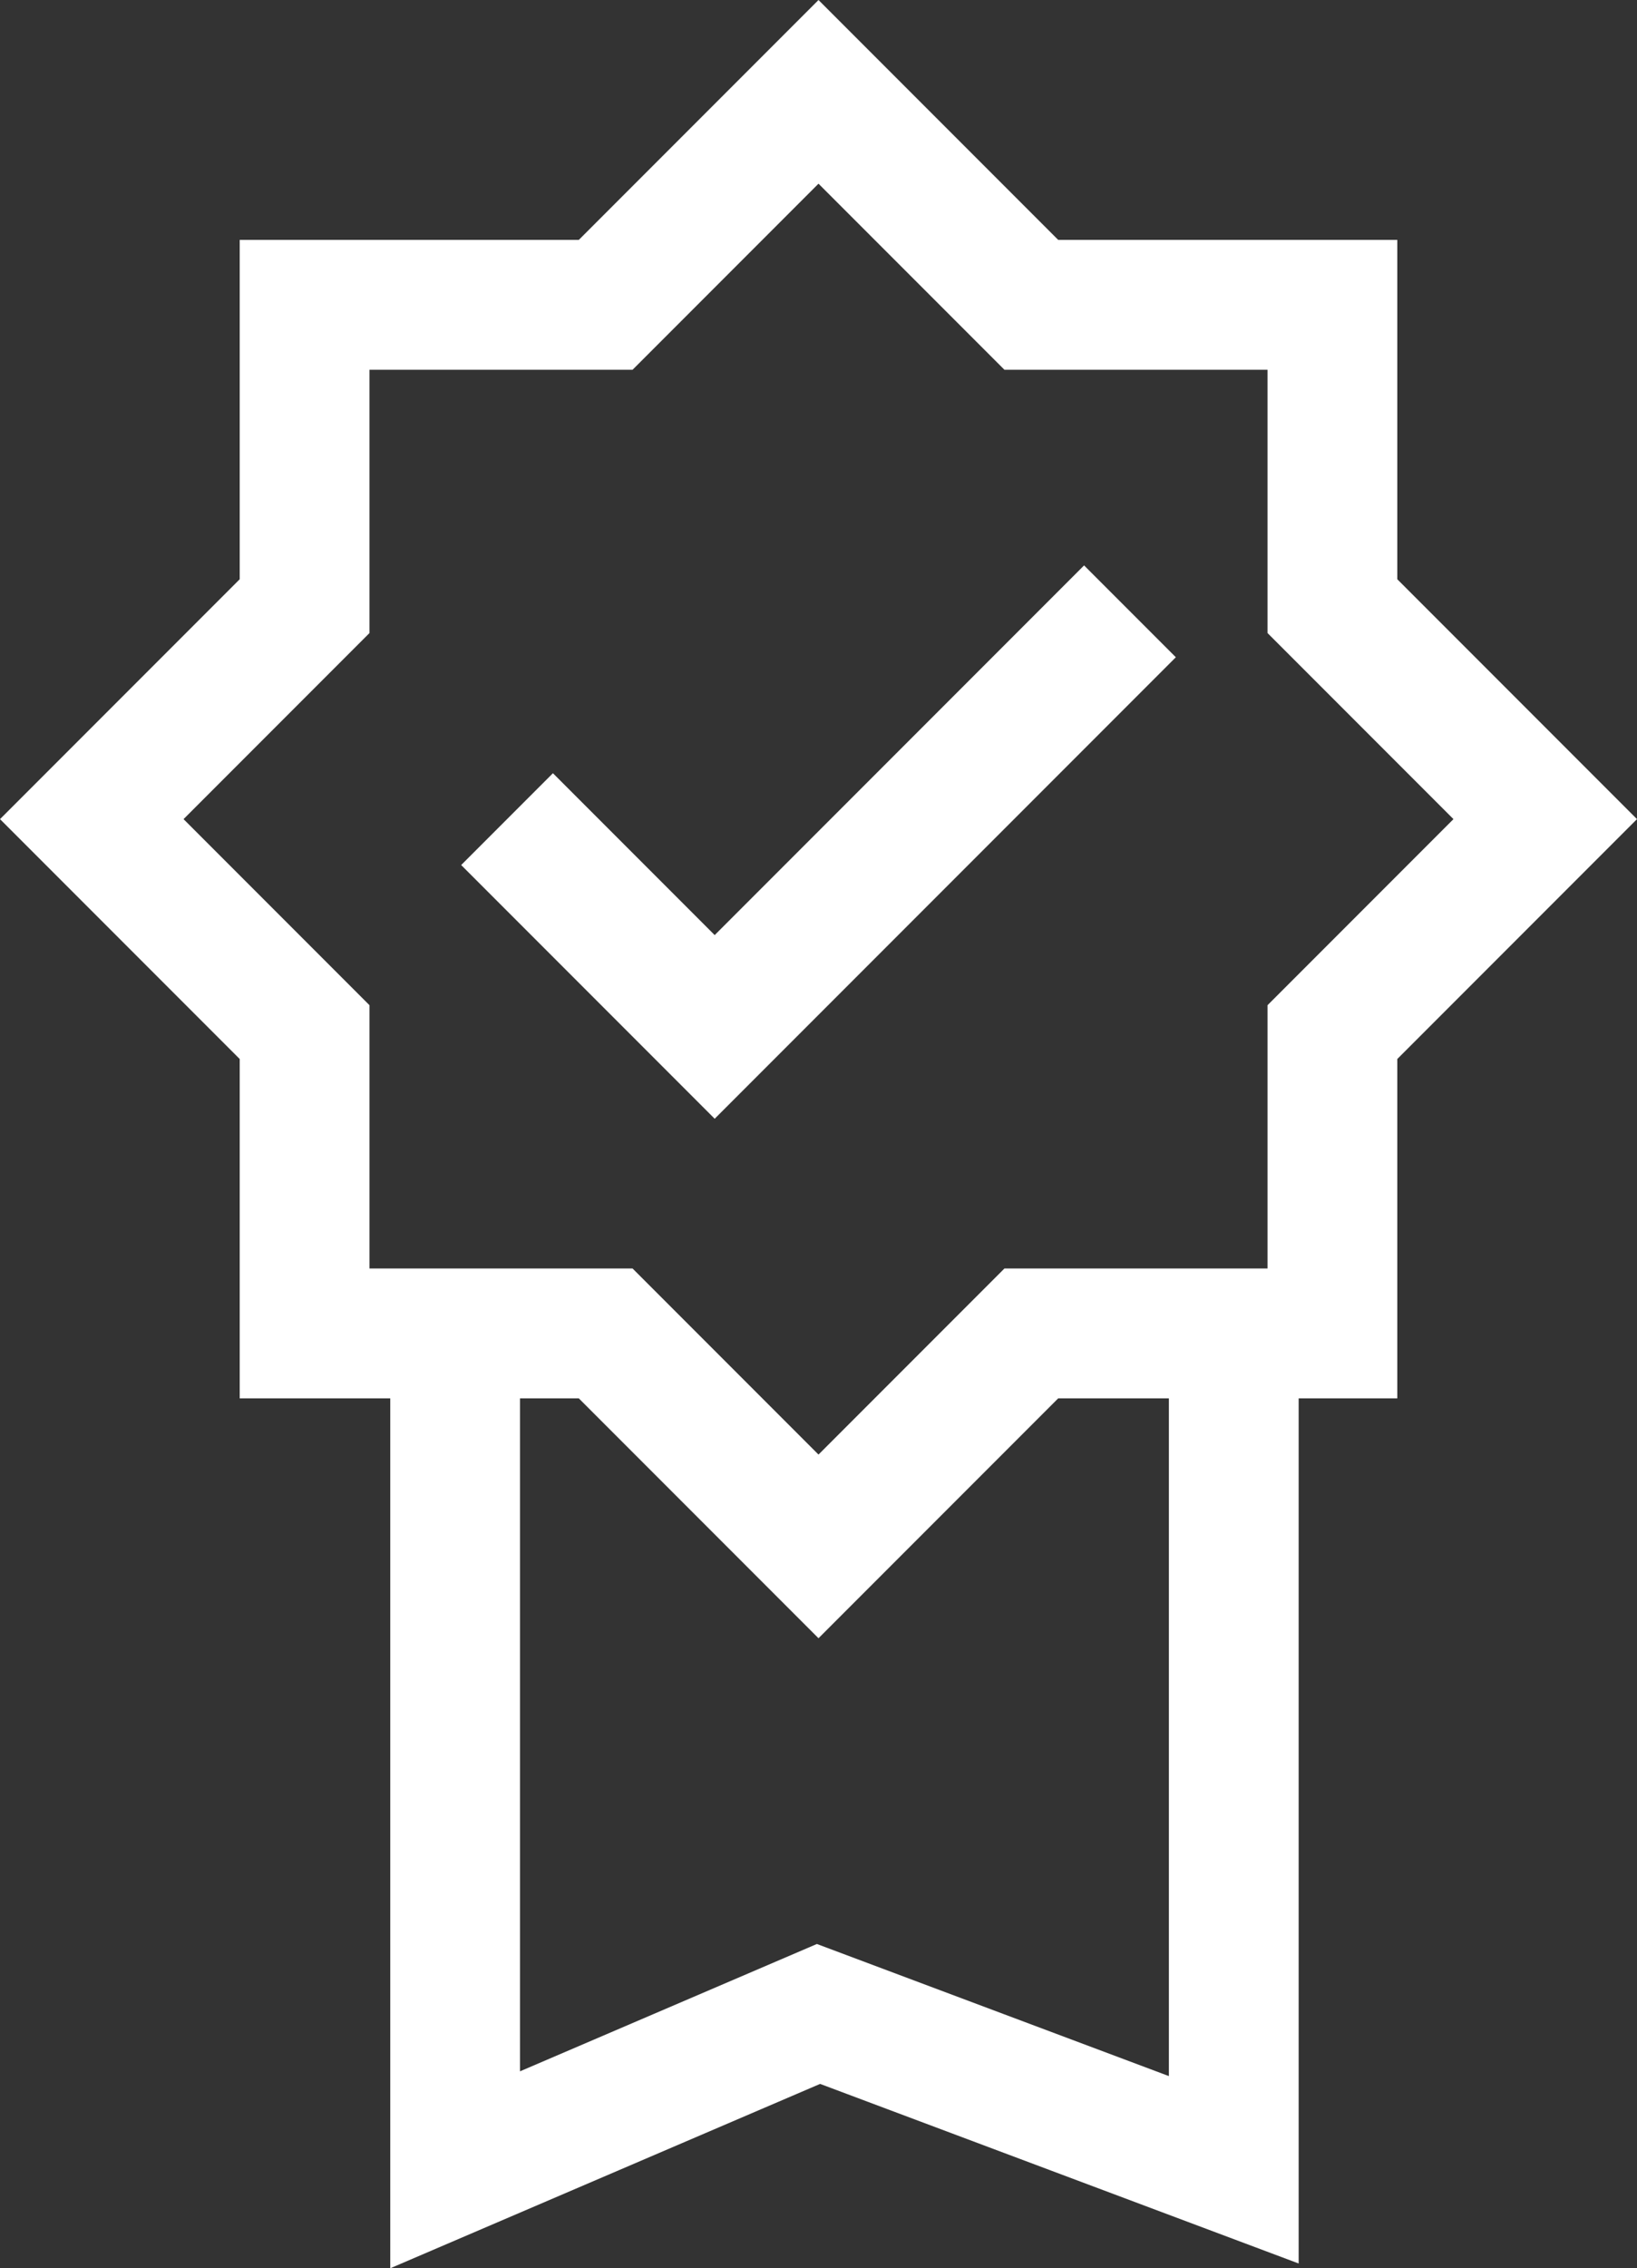
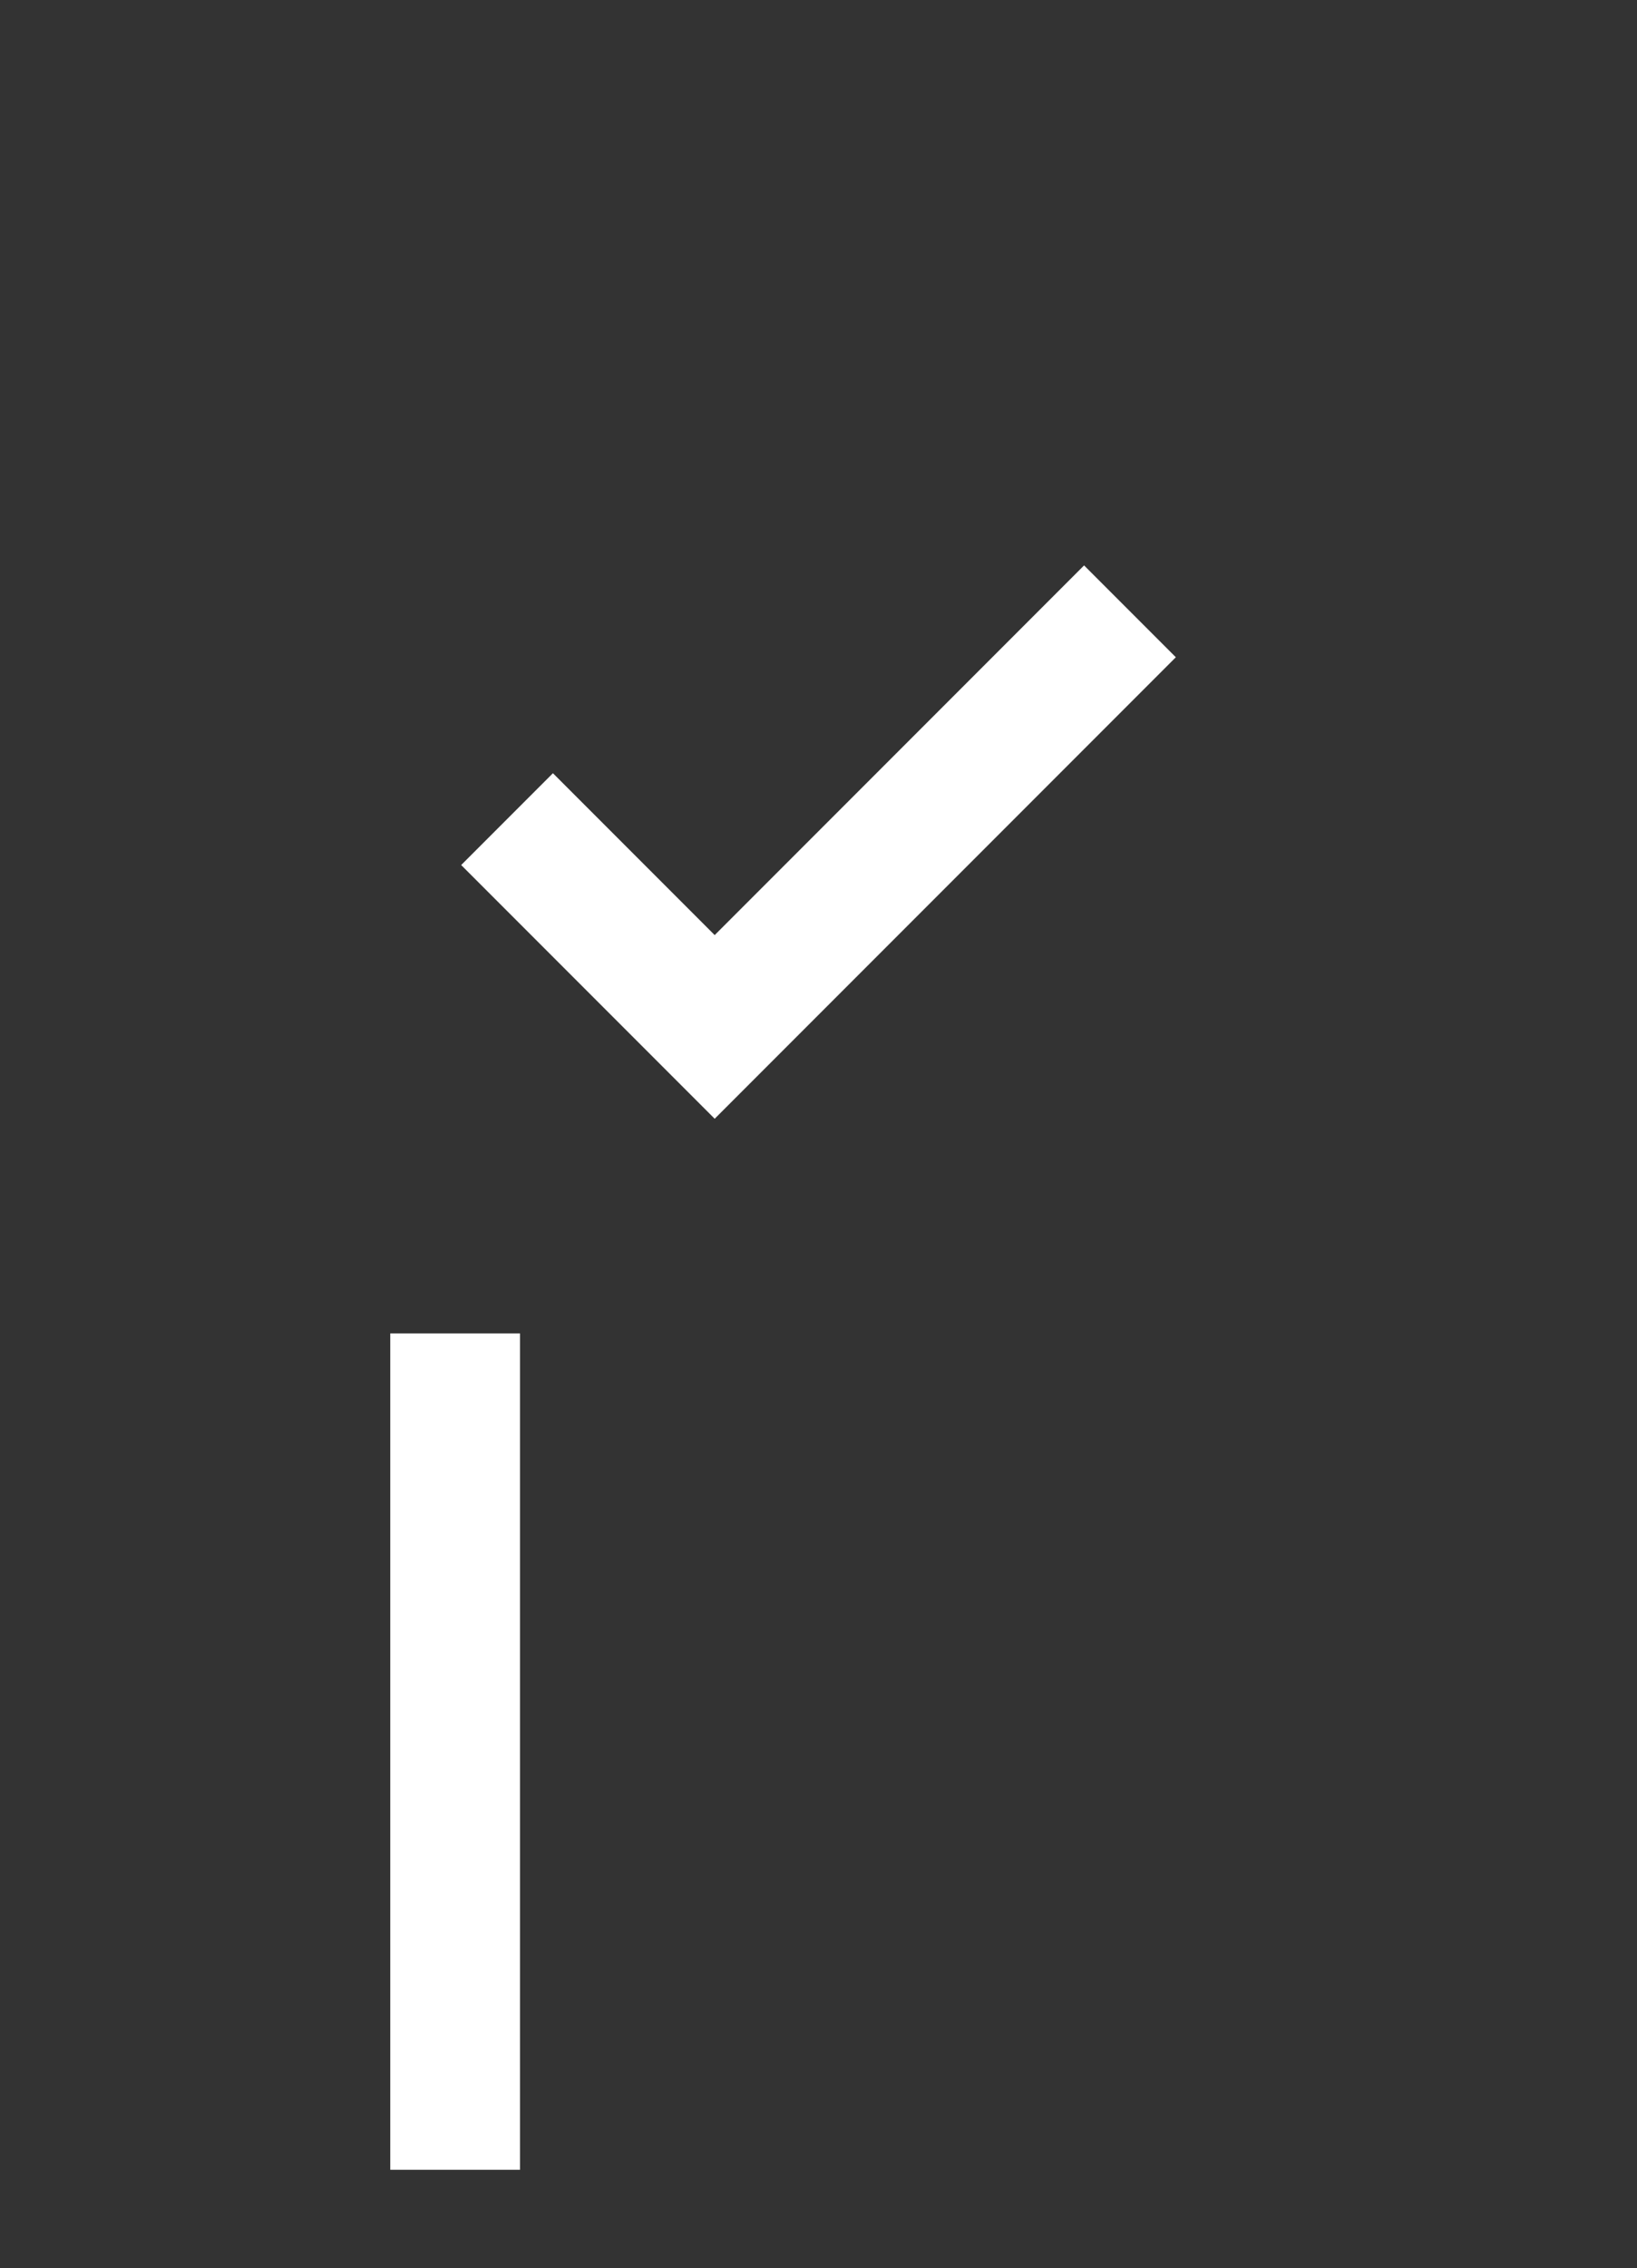
<svg xmlns="http://www.w3.org/2000/svg" width="31.536" height="43.664" viewBox="0 0 31.536 43.664">
  <rect x="0" y="0" width="31.536" height="43.664" fill="#333333" stroke="none" />
  <g id="icon-about-quality" transform="translate(-27.232 -371.232)">
-     <path id="Path_875" data-name="Path 875" d="M43,373l4.1,4.1h5.8v5.8L57,387l-4.1,4.1v5.8H47.1L43,401l-4.1-4.1H33.1v-5.8L29,387l4.1-4.1v-5.8h5.8Z" fill="none" stroke="#fff" stroke-width="2.5" />
    <path id="Path_876" data-name="Path 876" d="M37,387l4,4,8-8" fill="none" stroke="#fff" stroke-width="2.5" />
-     <path id="Path_877" data-name="Path 877" d="M36,396.9V413l7-3,8,3V396.9" fill="none" stroke="#fff" stroke-width="2.5" />
+     <path id="Path_877" data-name="Path 877" d="M36,396.9V413V396.9" fill="none" stroke="#fff" stroke-width="2.5" />
  </g>
</svg>